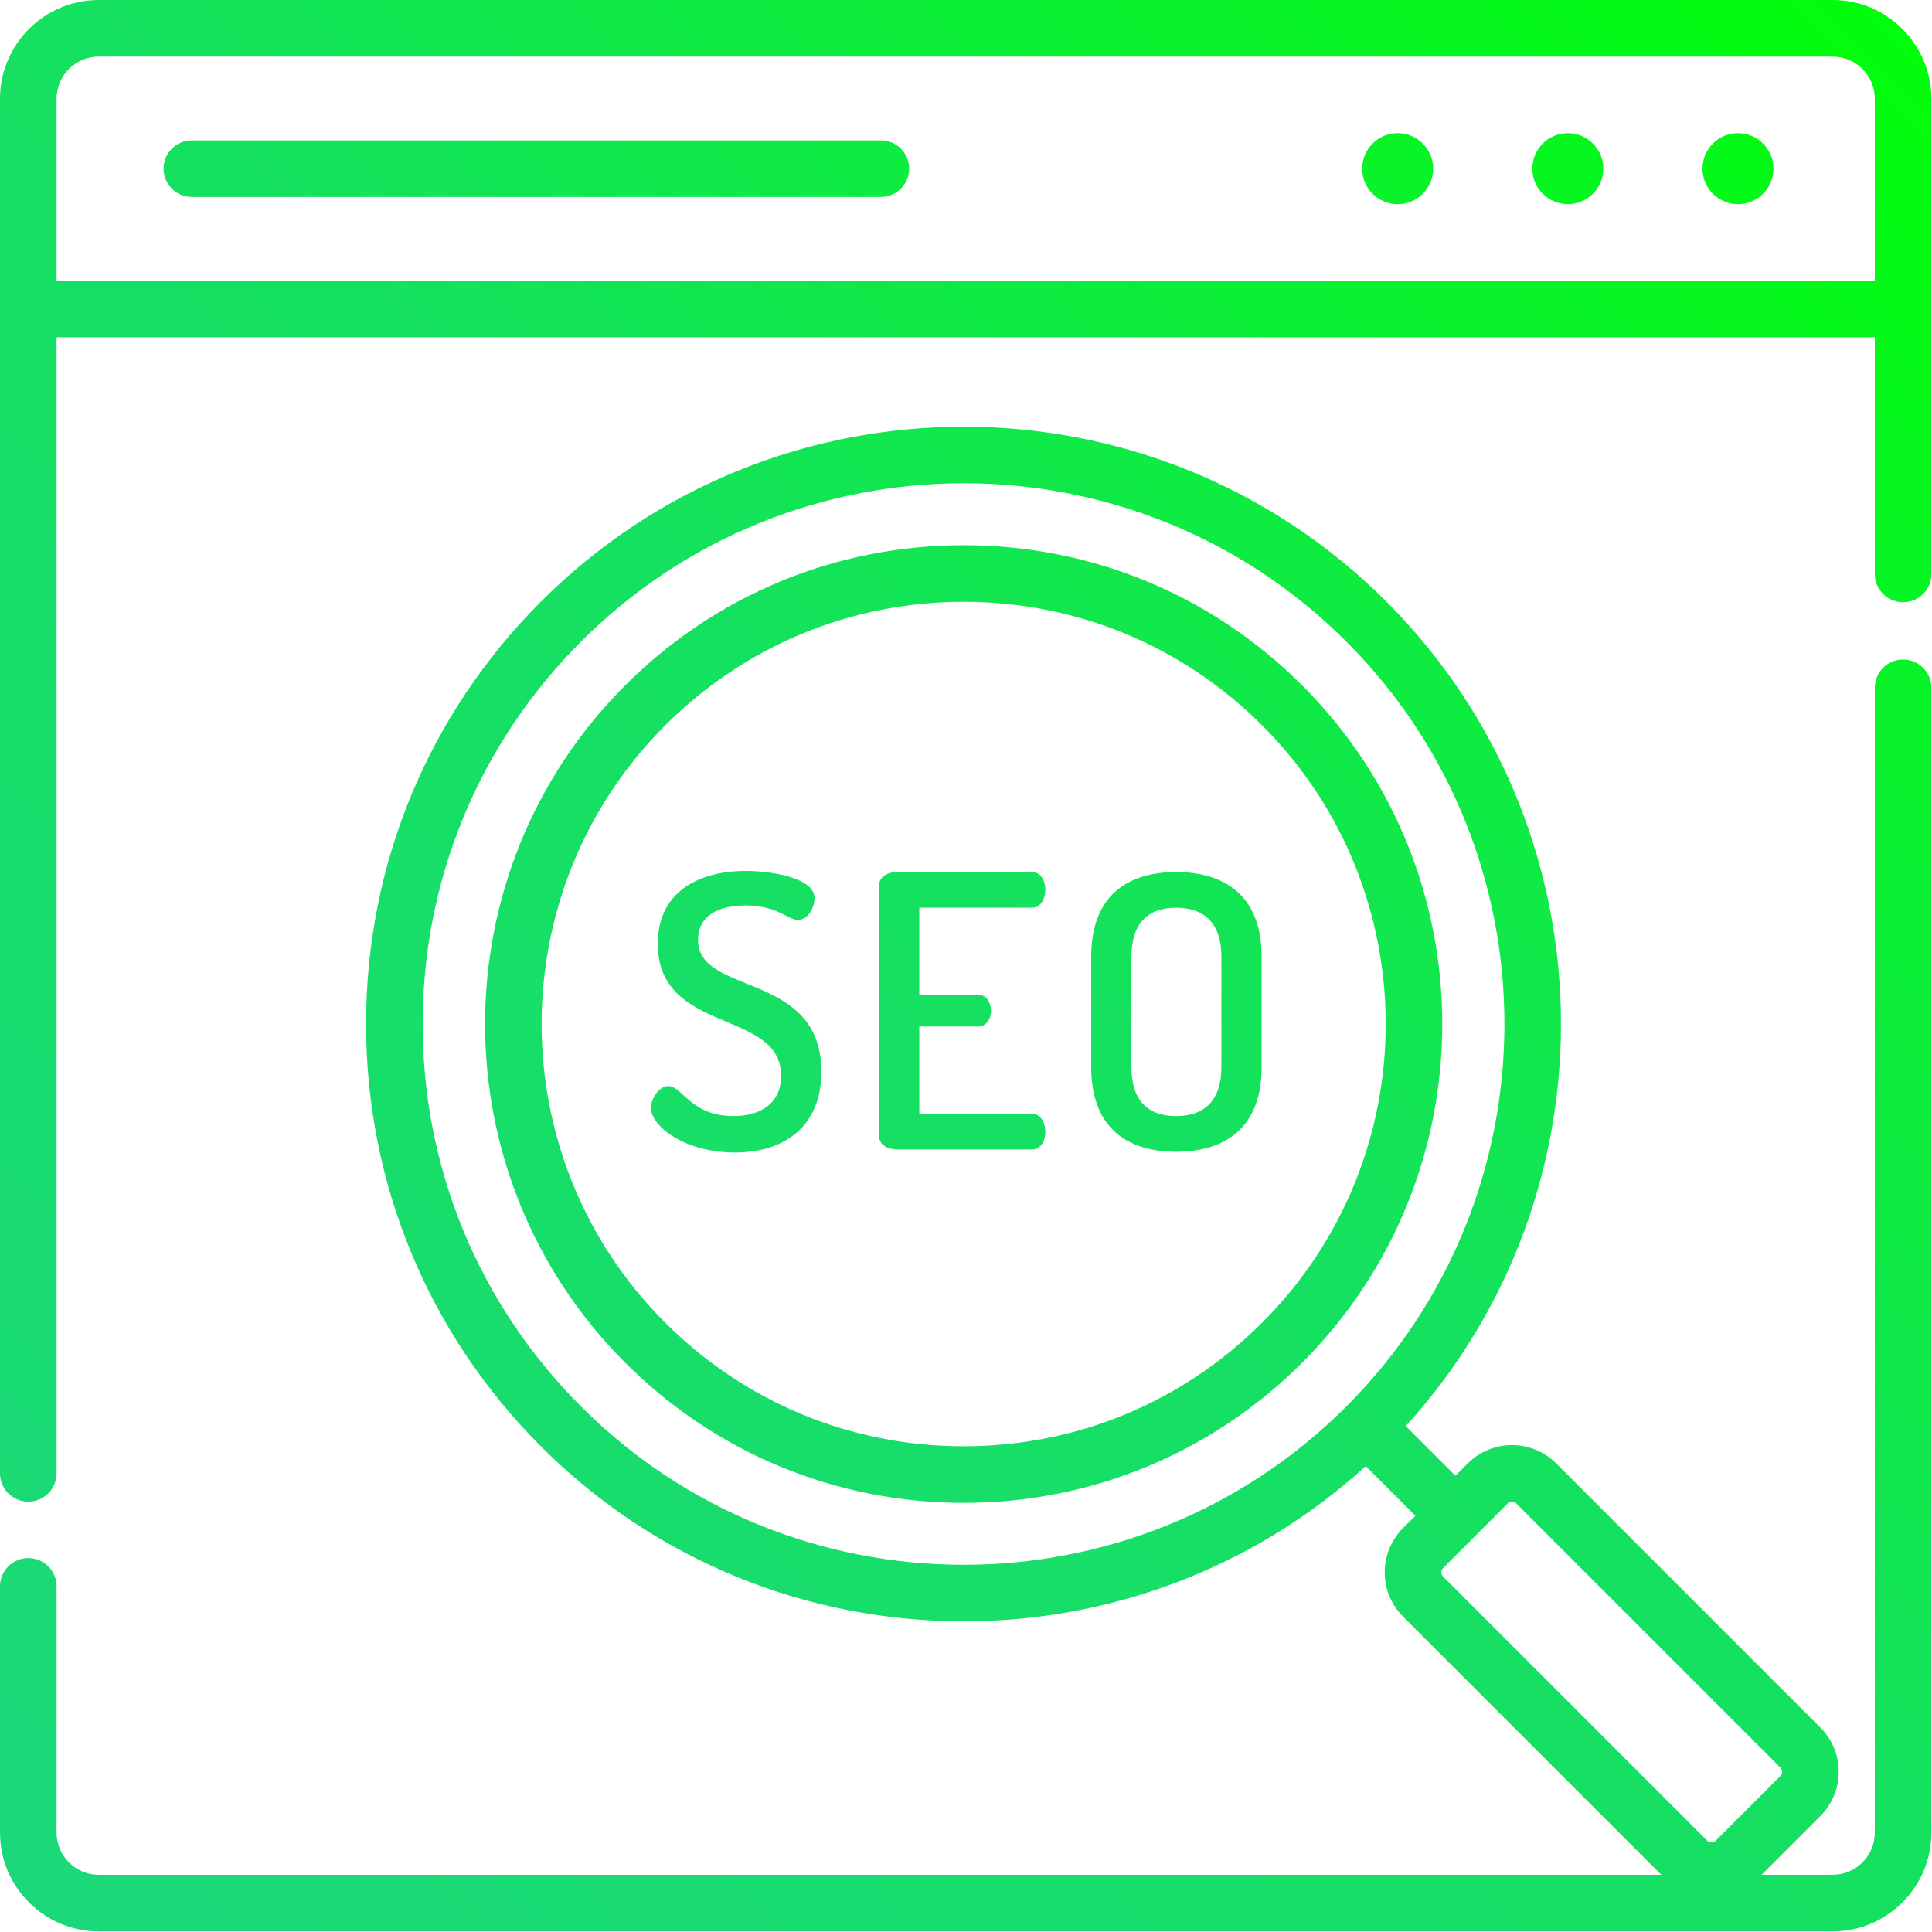
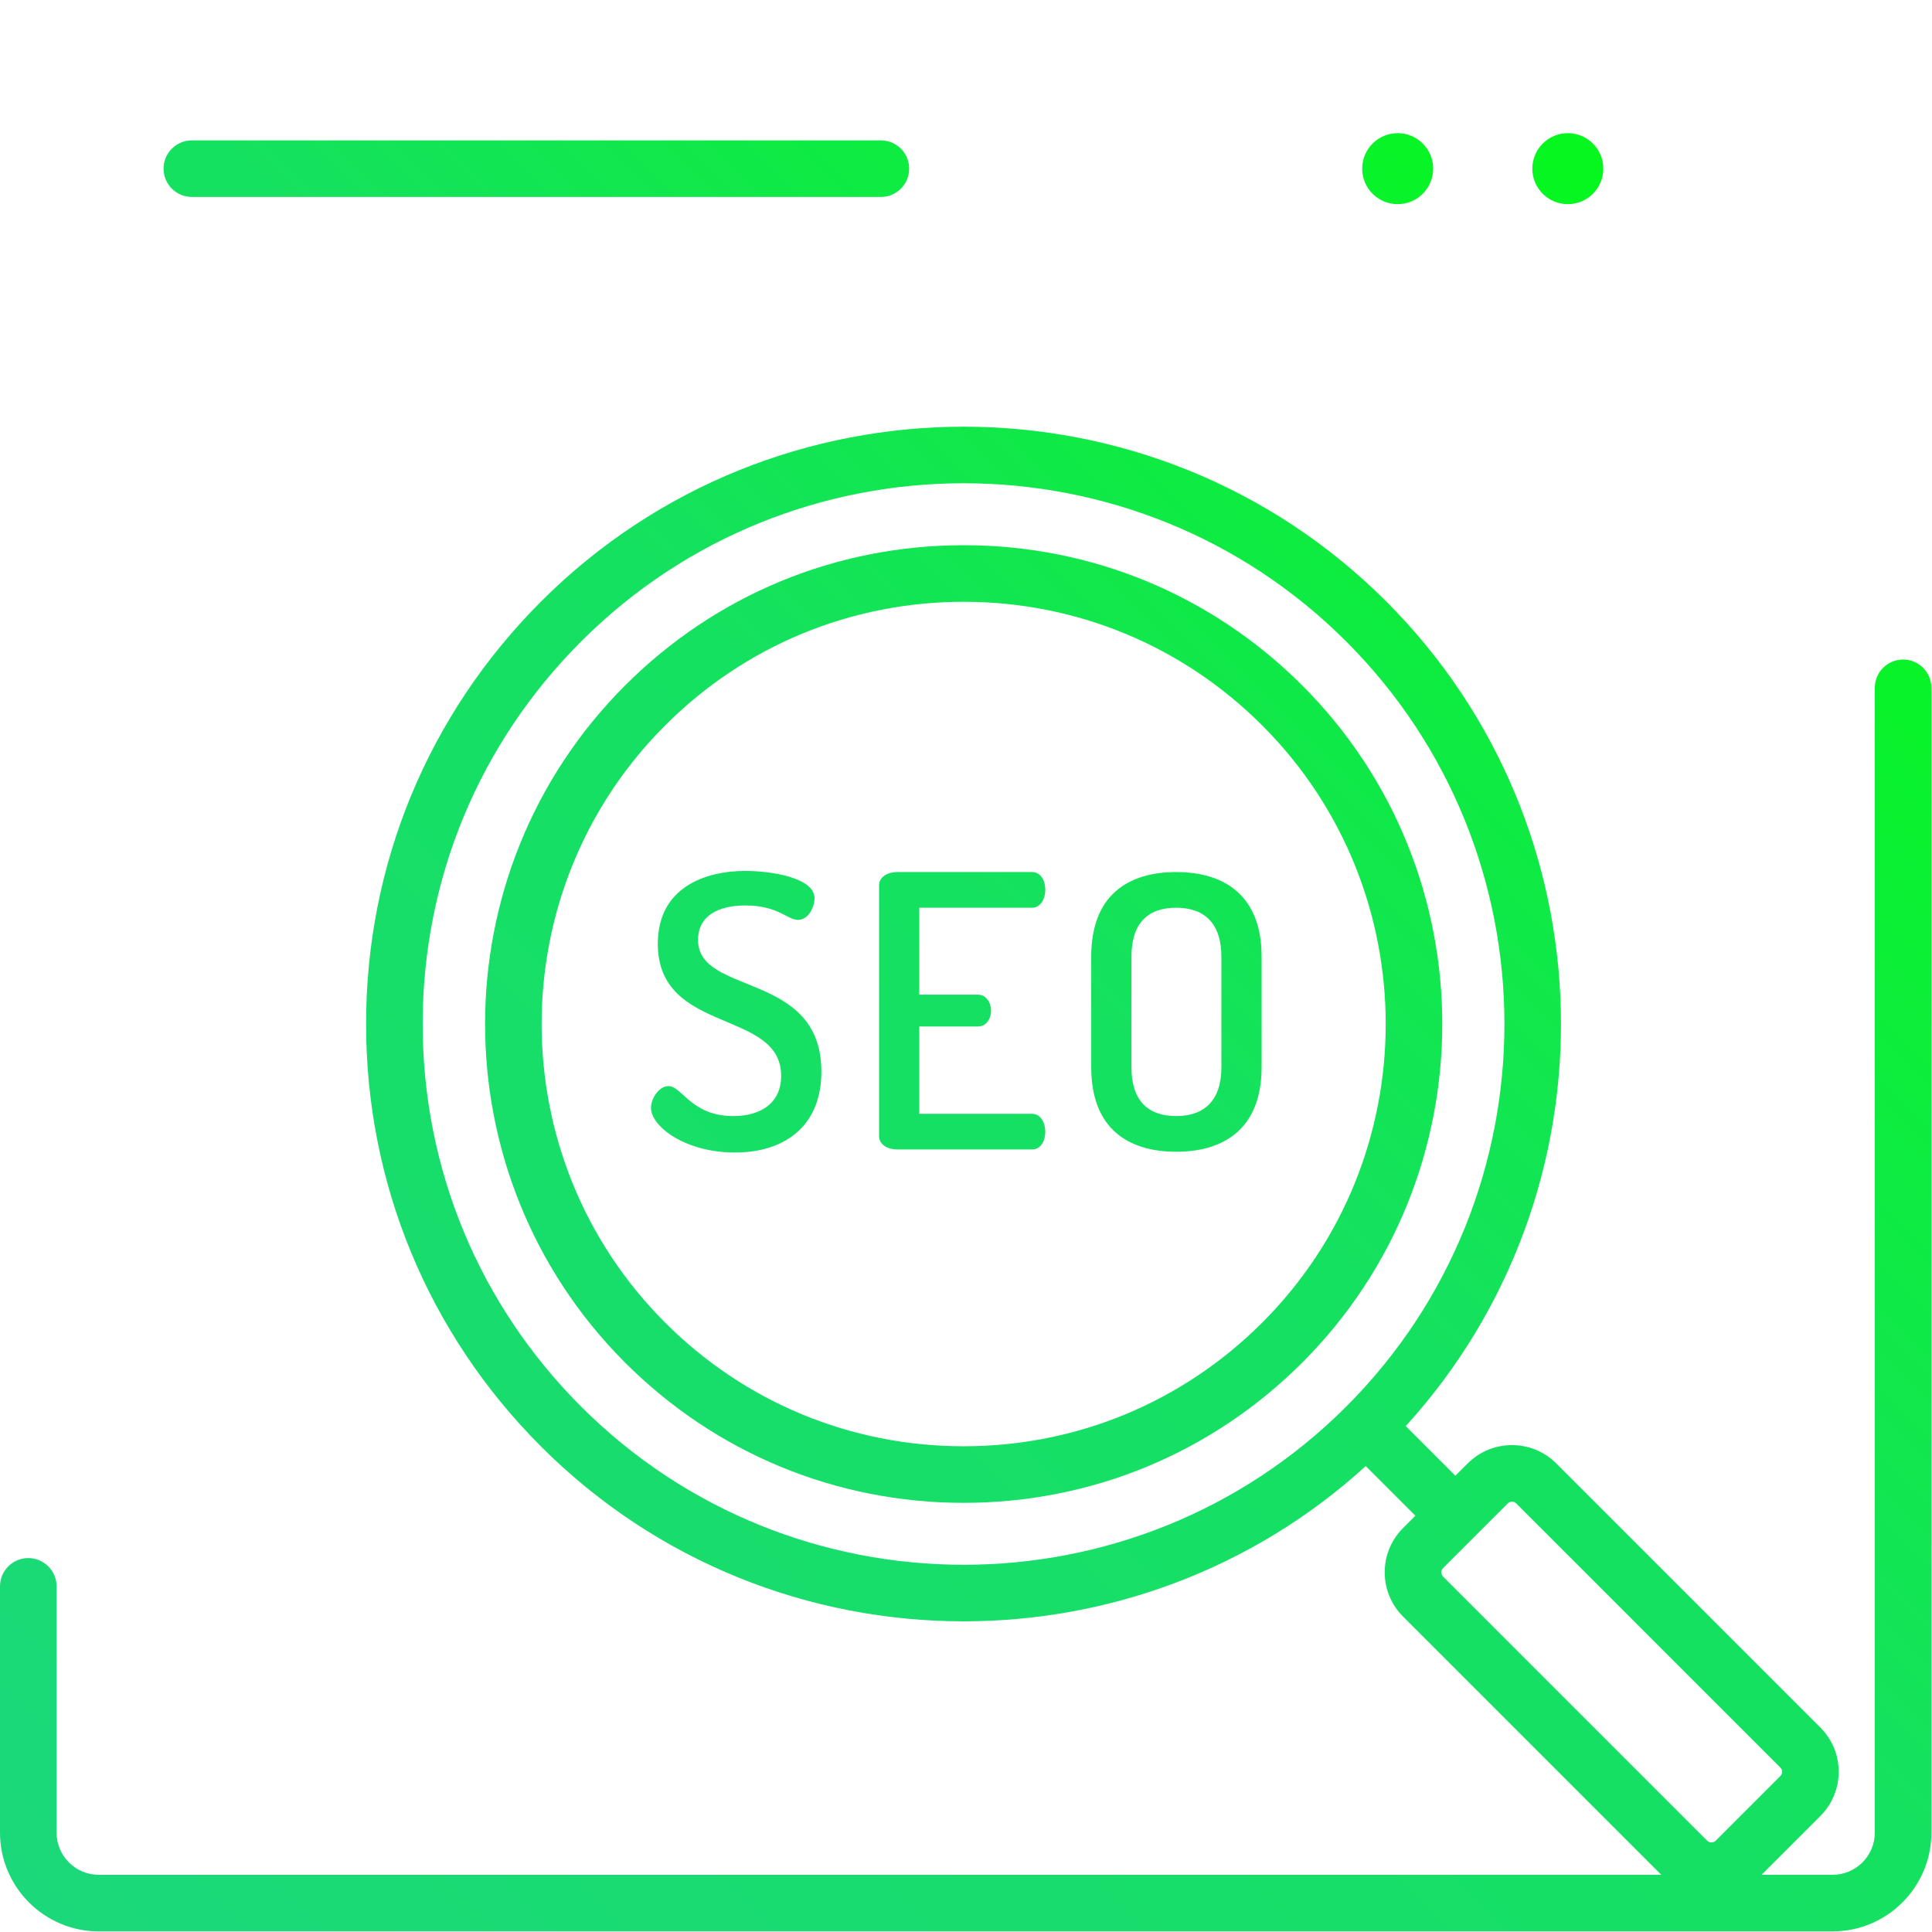
<svg xmlns="http://www.w3.org/2000/svg" width="100%" height="100%" viewBox="0 0 2134 2134" version="1.1" xml:space="preserve" style="fill-rule:evenodd;clip-rule:evenodd;stroke-linejoin:round;stroke-miterlimit:2;">
  <path d="M862.826,1188.33c-0,-74.186 -136.231,-45.264 -136.231,-145.866c0,-62.044 51.969,-80.485 96.826,-80.485c27.246,0 76.286,7.129 76.286,30.176c0,8.398 -5.859,23.893 -18.441,23.893c-11.312,0 -22.217,-15.918 -57.845,-15.918c-30.599,0 -52.392,11.735 -52.392,38.135c-0,62.044 136.23,33.952 136.23,145.459c0,59.945 -40.251,89.29 -95.573,89.29c-54.492,0 -92.643,-28.515 -92.643,-49.463c-0,-10.074 8.805,-23.893 19.287,-23.893c15.088,0 25.147,33.106 71.68,33.106c30.176,-0 52.816,-14.258 52.816,-44.434Z" style="fill:url(#_Linear1);fill-rule:nonzero;" />
  <path d="M1015.41,1098.63l64.551,-0c9.229,-0 14.681,8.382 14.681,18.017c0,7.959 -4.622,17.188 -14.681,17.188l-64.551,-0l0,96.419l124.496,0c9.212,0 14.665,9.212 14.665,20.117c-0,9.213 -4.607,19.271 -14.665,19.271l-149.219,0c-9.652,0 -19.71,-5.029 -19.71,-14.665l-0,-277.083c-0,-9.635 10.058,-14.665 19.71,-14.665l149.219,0c10.058,0 14.665,10.059 14.665,19.288c-0,10.888 -5.453,20.117 -14.665,20.117l-124.496,-0l0,95.996Z" style="fill:url(#_Linear2);fill-rule:nonzero;" />
  <path d="M1205.31,1178.69l-0,-121.989c-0,-67.904 40.658,-93.474 93.896,-93.474c52.816,0 94.32,25.57 94.32,93.474l0,121.989c0,67.903 -41.504,93.473 -94.32,93.473c-53.222,-0 -93.896,-25.57 -93.896,-93.473Zm143.783,-121.989c-0,-36.882 -18.864,-54.069 -49.887,-54.069c-31.429,-0 -49.462,17.187 -49.462,54.069l-0,121.989c-0,36.881 18.033,54.069 49.462,54.069c31.023,-0 49.887,-17.188 49.887,-54.069l-0,-121.989Z" style="fill:url(#_Linear3);fill-rule:nonzero;" />
  <path d="M1583.02,186.296c0,21.647 -17.562,39.209 -39.209,39.209c-21.647,-0 -39.209,-17.562 -39.209,-39.209c0,-21.648 17.562,-39.209 39.209,-39.209c21.647,-0 39.209,17.561 39.209,39.209Z" style="fill:url(#_Linear4);fill-rule:nonzero;" />
  <path d="M1770.96,186.296c-0,21.647 -17.562,39.209 -39.209,39.209c-21.648,-0 -39.209,-17.562 -39.209,-39.209c-0,-21.648 17.561,-39.209 39.209,-39.209c21.647,-0 39.209,17.561 39.209,39.209Z" style="fill:url(#_Linear5);fill-rule:nonzero;" />
-   <path d="M1958.9,186.296c-0,21.647 -17.562,39.209 -39.209,39.209c-21.647,-0 -39.209,-17.562 -39.209,-39.209c0,-21.648 17.562,-39.209 39.209,-39.209c21.647,-0 39.209,17.561 39.209,39.209Z" style="fill:url(#_Linear6);fill-rule:nonzero;" />
  <path d="M972.965,155.046l-761.051,-0c-17.253,-0 -31.25,13.981 -31.25,31.25c0,17.252 13.997,31.25 31.25,31.25l761.051,-0c17.253,-0 31.25,-13.998 31.25,-31.25c0,-17.269 -13.997,-31.25 -31.25,-31.25Z" style="fill:url(#_Linear7);fill-rule:nonzero;" />
  <path d="M1438.41,757.113c-99.902,-99.886 -232.714,-154.899 -373.974,-154.899c-141.276,-0 -274.089,55.013 -373.991,154.899c-206.201,206.217 -206.201,541.748 -0,747.965c99.902,99.886 232.715,154.899 373.991,154.899c141.26,0 274.072,-55.013 373.974,-154.899c206.218,-206.217 206.218,-541.748 0,-747.965Zm-44.189,703.759c-88.086,88.103 -205.208,136.605 -329.785,136.605c-124.577,0 -241.699,-48.519 -329.785,-136.605c-181.853,-181.836 -181.853,-477.718 -0,-659.57c88.086,-88.086 205.208,-136.588 329.785,-136.588c124.577,-0 241.699,48.502 329.785,136.588c181.836,181.852 181.836,477.734 0,659.57Z" style="fill:url(#_Linear8);fill-rule:nonzero;" />
  <path d="M2102.08,728.499c-17.252,0 -31.25,13.981 -31.25,31.25l0,1264.45c0,25.717 -20.914,46.631 -46.631,46.631l-78.434,0l64.925,-64.925c13.054,-13.053 20.248,-30.42 20.248,-48.877c-0,-18.457 -7.194,-35.823 -20.248,-48.877l-291.748,-291.748c-26.953,-26.953 -70.8,-26.953 -97.754,0l-13.623,13.623l-54.834,-54.834c235.564,-258.724 228.402,-660.905 -21.565,-910.856c-257.357,-257.357 -676.107,-257.357 -933.48,0c-124.675,124.675 -193.327,290.43 -193.327,466.748c-0,176.302 68.652,342.074 193.327,466.748c128.678,128.679 297.705,193.018 466.748,193.018c159.293,-0 318.587,-57.178 444.108,-171.468l54.834,54.834l-13.623,13.607c-13.054,13.069 -20.248,30.419 -20.248,48.876c0,18.474 7.194,35.824 20.248,48.877l285.237,285.254l-1725.86,0c-25.716,0 -46.631,-20.914 -46.631,-46.631l0,-271.972c0,-17.253 -13.997,-31.25 -31.25,-31.25c-17.253,-0 -31.25,13.997 -31.25,31.25l0,271.972c0,60.173 48.958,109.131 109.131,109.131l1915.07,0c60.173,0 109.131,-48.958 109.131,-109.131l0,-1264.45c0,-17.269 -13.997,-31.25 -31.25,-31.25Zm-1460.2,825.147c-112.858,-112.875 -175.016,-262.94 -175.016,-422.559c-0,-159.619 62.158,-309.684 175.016,-422.542c116.504,-116.504 269.532,-174.756 422.559,-174.756c153.027,0 306.055,58.252 422.542,174.756c232.992,232.991 232.992,612.093 0,845.101c-232.991,232.991 -612.093,232.991 -845.101,-0Zm950.13,183.073c0,-1.254 0.342,-3.076 1.937,-4.688l71.436,-71.419c1.302,-1.302 2.995,-1.937 4.687,-1.937c1.693,0 3.386,0.635 4.688,1.937l291.748,291.748c1.595,1.595 1.937,3.418 1.937,4.671c-0,1.254 -0.342,3.076 -1.937,4.688l-71.436,71.435c-2.588,2.572 -6.787,2.572 -9.375,0l-291.748,-291.748c-1.595,-1.611 -1.937,-3.434 -1.937,-4.687Z" style="fill:url(#_Linear9);fill-rule:nonzero;" />
-   <path d="M2024.2,0l-1915.07,0c-60.173,0 -109.131,48.958 -109.131,109.131l0,1518.25c0,17.269 13.997,31.25 31.25,31.25c17.253,0 31.25,-13.981 31.25,-31.25l0,-1254.79l2008.33,0l0,261.345c0,17.268 13.998,31.25 31.25,31.25c17.253,-0 31.25,-13.982 31.25,-31.25l0,-524.805c0,-60.173 -48.958,-109.131 -109.131,-109.131Zm-1961.7,310.091l0,-200.96c0,-25.716 20.915,-46.631 46.631,-46.631l1915.07,-0c25.717,-0 46.631,20.915 46.631,46.631l0,200.96l-2008.33,0Z" style="fill:url(#_Linear10);fill-rule:nonzero;" />
  <defs>
    <linearGradient id="_Linear1" x1="0" y1="0" x2="1" y2="0" gradientUnits="userSpaceOnUse" gradientTransform="matrix(2118.93,-2115.38,2115.38,2118.93,7.201,2121.68)">
      <stop offset="0" style="stop-color:#1bd87b;stop-opacity:1" />
      <stop offset="0.52" style="stop-color:#15e160;stop-opacity:1" />
      <stop offset="1" style="stop-color:#00ff06;stop-opacity:1" />
    </linearGradient>
    <linearGradient id="_Linear2" x1="0" y1="0" x2="1" y2="0" gradientUnits="userSpaceOnUse" gradientTransform="matrix(2118.93,-2115.38,2115.38,2118.93,7.201,2121.68)">
      <stop offset="0" style="stop-color:#1bd87b;stop-opacity:1" />
      <stop offset="0.52" style="stop-color:#15e160;stop-opacity:1" />
      <stop offset="1" style="stop-color:#00ff06;stop-opacity:1" />
    </linearGradient>
    <linearGradient id="_Linear3" x1="0" y1="0" x2="1" y2="0" gradientUnits="userSpaceOnUse" gradientTransform="matrix(2118.93,-2115.38,2115.38,2118.93,7.201,2121.68)">
      <stop offset="0" style="stop-color:#1bd87b;stop-opacity:1" />
      <stop offset="0.52" style="stop-color:#15e160;stop-opacity:1" />
      <stop offset="1" style="stop-color:#00ff06;stop-opacity:1" />
    </linearGradient>
    <linearGradient id="_Linear4" x1="0" y1="0" x2="1" y2="0" gradientUnits="userSpaceOnUse" gradientTransform="matrix(2118.93,-2115.38,2115.38,2118.93,7.201,2121.68)">
      <stop offset="0" style="stop-color:#1bd87b;stop-opacity:1" />
      <stop offset="0.52" style="stop-color:#15e160;stop-opacity:1" />
      <stop offset="1" style="stop-color:#00ff06;stop-opacity:1" />
    </linearGradient>
    <linearGradient id="_Linear5" x1="0" y1="0" x2="1" y2="0" gradientUnits="userSpaceOnUse" gradientTransform="matrix(2118.93,-2115.38,2115.38,2118.93,7.201,2121.68)">
      <stop offset="0" style="stop-color:#1bd87b;stop-opacity:1" />
      <stop offset="0.52" style="stop-color:#15e160;stop-opacity:1" />
      <stop offset="1" style="stop-color:#00ff06;stop-opacity:1" />
    </linearGradient>
    <linearGradient id="_Linear6" x1="0" y1="0" x2="1" y2="0" gradientUnits="userSpaceOnUse" gradientTransform="matrix(2118.93,-2115.38,2115.38,2118.93,7.201,2121.68)">
      <stop offset="0" style="stop-color:#1bd87b;stop-opacity:1" />
      <stop offset="0.52" style="stop-color:#15e160;stop-opacity:1" />
      <stop offset="1" style="stop-color:#00ff06;stop-opacity:1" />
    </linearGradient>
    <linearGradient id="_Linear7" x1="0" y1="0" x2="1" y2="0" gradientUnits="userSpaceOnUse" gradientTransform="matrix(2118.93,-2115.38,2115.38,2118.93,7.201,2121.68)">
      <stop offset="0" style="stop-color:#1bd87b;stop-opacity:1" />
      <stop offset="0.52" style="stop-color:#15e160;stop-opacity:1" />
      <stop offset="1" style="stop-color:#00ff06;stop-opacity:1" />
    </linearGradient>
    <linearGradient id="_Linear8" x1="0" y1="0" x2="1" y2="0" gradientUnits="userSpaceOnUse" gradientTransform="matrix(2118.93,-2115.38,2115.38,2118.93,7.201,2121.68)">
      <stop offset="0" style="stop-color:#1bd87b;stop-opacity:1" />
      <stop offset="0.52" style="stop-color:#15e160;stop-opacity:1" />
      <stop offset="1" style="stop-color:#00ff06;stop-opacity:1" />
    </linearGradient>
    <linearGradient id="_Linear9" x1="0" y1="0" x2="1" y2="0" gradientUnits="userSpaceOnUse" gradientTransform="matrix(2118.93,-2115.38,2115.38,2118.93,7.201,2121.68)">
      <stop offset="0" style="stop-color:#1bd87b;stop-opacity:1" />
      <stop offset="0.52" style="stop-color:#15e160;stop-opacity:1" />
      <stop offset="1" style="stop-color:#00ff06;stop-opacity:1" />
    </linearGradient>
    <linearGradient id="_Linear10" x1="0" y1="0" x2="1" y2="0" gradientUnits="userSpaceOnUse" gradientTransform="matrix(2118.93,-2115.38,2115.38,2118.93,7.201,2121.68)">
      <stop offset="0" style="stop-color:#1bd87b;stop-opacity:1" />
      <stop offset="0.52" style="stop-color:#15e160;stop-opacity:1" />
      <stop offset="1" style="stop-color:#00ff06;stop-opacity:1" />
    </linearGradient>
  </defs>
</svg>